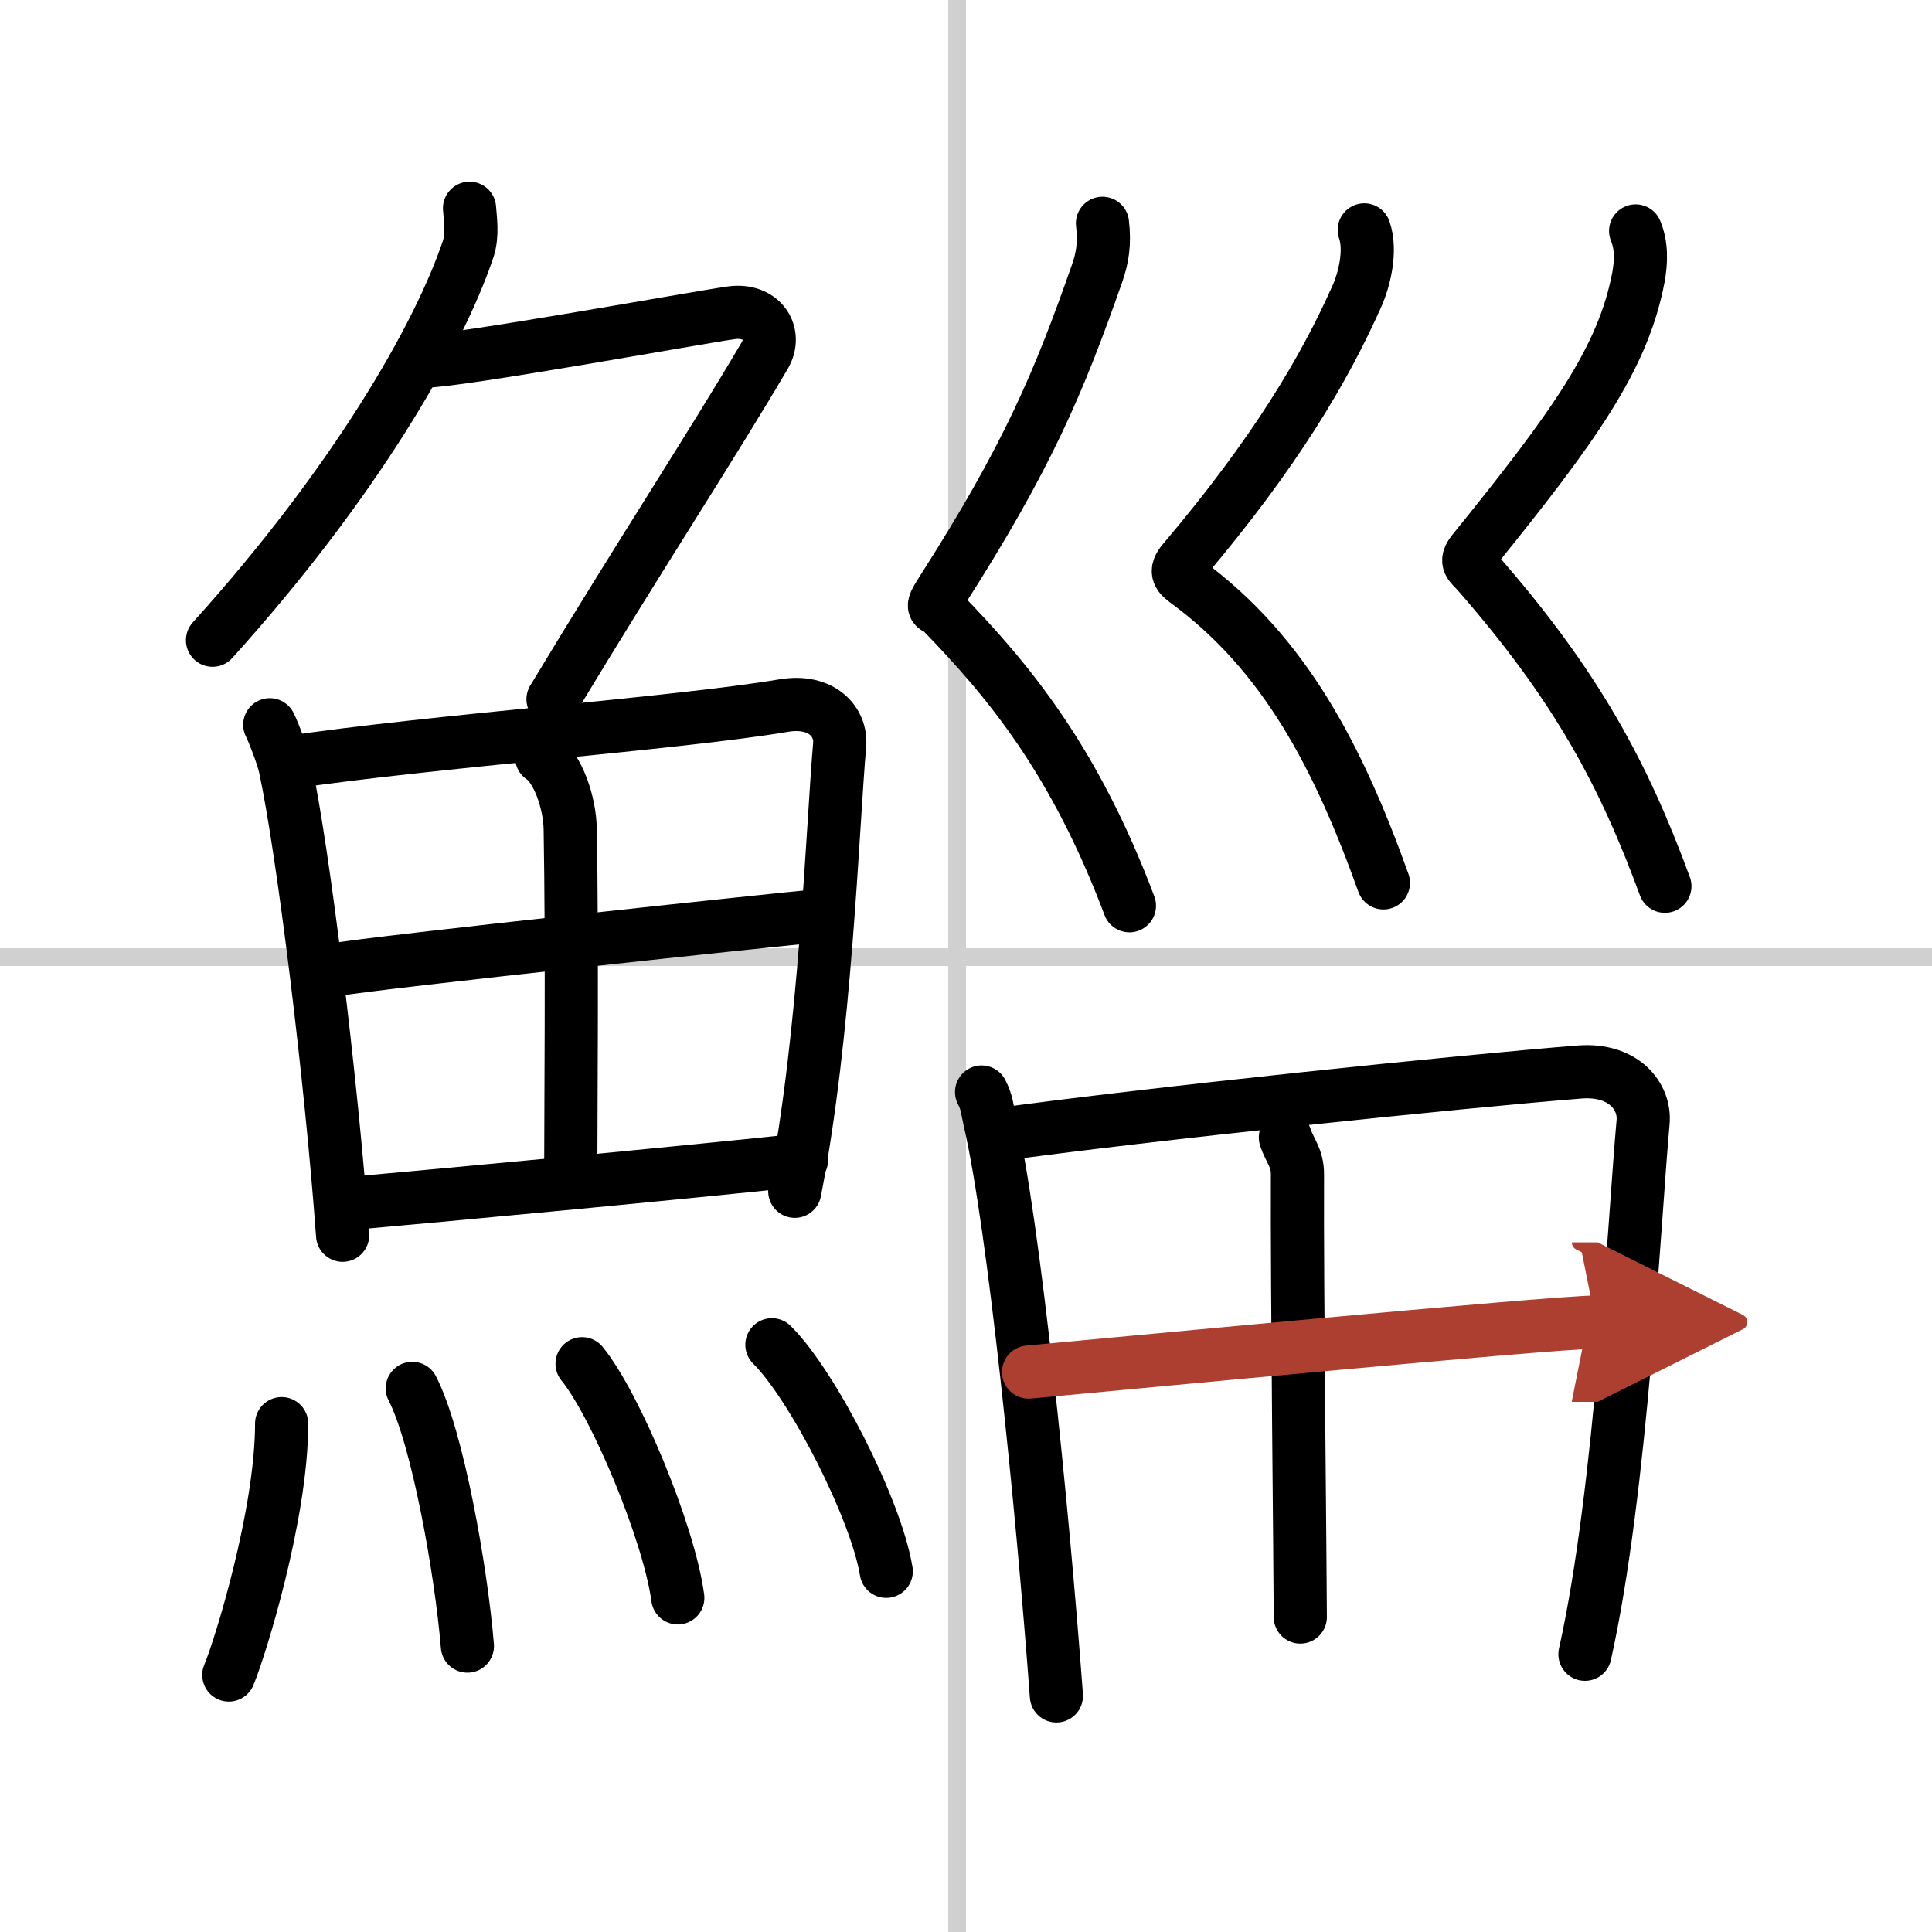
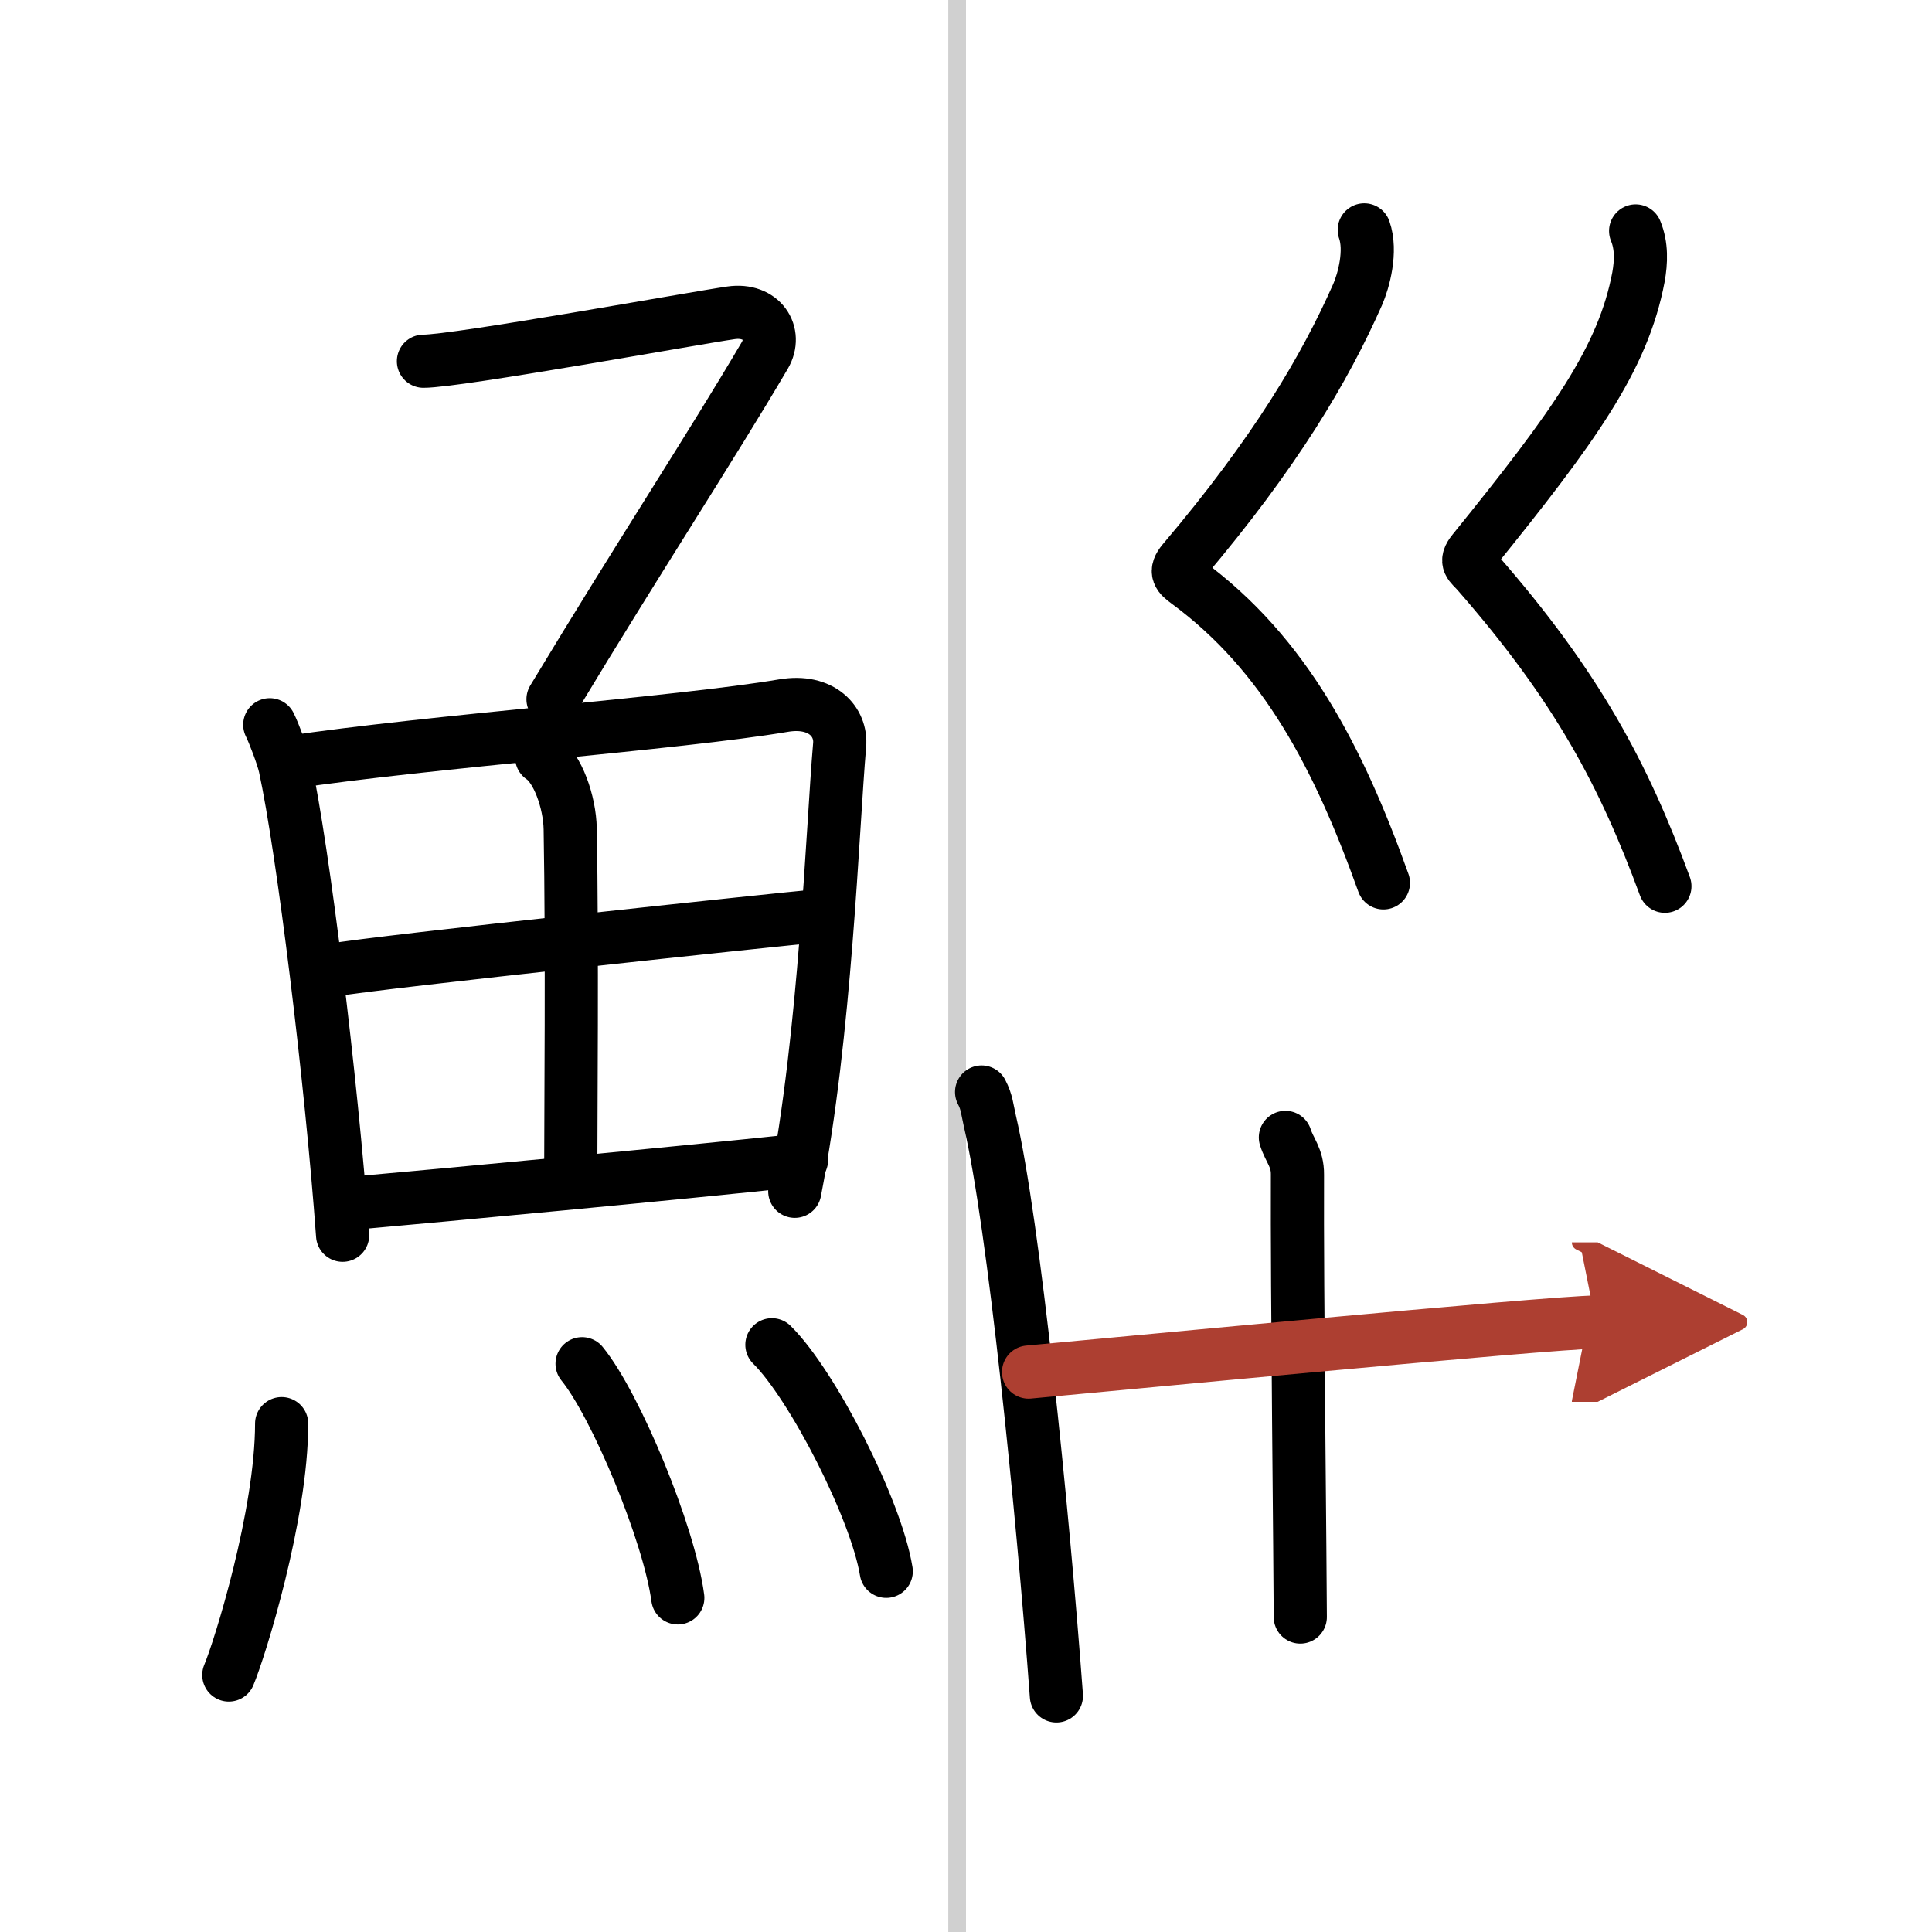
<svg xmlns="http://www.w3.org/2000/svg" width="400" height="400" viewBox="0 0 109 109">
  <defs>
    <marker id="a" markerWidth="4" orient="auto" refX="1" refY="5" viewBox="0 0 10 10">
      <polyline points="0 0 10 5 0 10 1 5" fill="#ad3f31" stroke="#ad3f31" />
    </marker>
  </defs>
  <g fill="none" stroke="#000" stroke-linecap="round" stroke-linejoin="round" stroke-width="3">
    <rect width="100%" height="100%" fill="#fff" stroke="#fff" />
    <line x1="54" x2="54" y2="109" stroke="#d0d0d0" stroke-width="1" />
-     <line x2="109" y1="54" y2="54" stroke="#d0d0d0" stroke-width="1" />
-     <path d="M26.49,11.75c0.04,0.57,0.19,1.51-0.08,2.31C24.75,19,20,27.25,11.99,36.12" />
    <path d="m23.89 20.38c1.93 0 15.32-2.44 17.35-2.73 1.74-0.25 2.63 1.17 1.91 2.4-3.05 5.19-6.98 11.16-11.95 19.4" />
    <path d="m15.22 40.89c0.23 0.46 0.73 1.77 0.86 2.35 1.02 4.72 2.61 17.64 3.25 26.45" />
    <path d="m16.28 43.02c7.92-1.19 22.01-2.21 27.92-3.21 2.17-0.37 3.29 0.93 3.17 2.23-0.41 4.76-0.79 16.26-2.53 25.17" />
    <path d="m30.56 42.73c0.9 0.59 1.58 2.51 1.61 4.04 0.12 6.73 0.03 16.27 0.03 19.6" />
    <path d="m18.76 54.73c2.58-0.46 25.26-2.87 27.39-3.06" />
    <path d="m19.73 67.9c5.71-0.51 17.61-1.62 25.49-2.45" />
    <path d="m15.89 80.32c0 5.14-2.36 12.71-2.98 14.18" />
-     <path d="m23.26 78.33c1.42 2.74 2.76 10.28 3.11 14.54" />
    <path d="m32.84 76.94c1.9 2.33 4.92 9.59 5.4 13.21" />
    <path d="m43.55 75.87c2.28 2.25 5.88 9.27 6.45 12.78" />
-     <path d="m62.2 12.6c0.13 1.12 0.01 1.93-0.31 2.84-2.14 6.1-3.89 10.3-8.75 17.9-0.74 1.15-0.35 0.82 0 1.18 3.86 3.97 7.52 8.46 10.58 16.58" />
    <path d="m76.97 12.97c0.42 1.2-0.03 2.86-0.38 3.66-1.85 4.17-4.62 8.88-9.84 15.04-0.5 0.6-0.24 0.82 0.23 1.17 5.52 4.06 8.54 9.91 11.07 16.97" />
    <path d="M92.28,13.03c0.35,0.84,0.31,1.76,0.16,2.6c-0.87,4.6-3.62,8.42-9.33,15.48c-0.49,0.61-0.16,0.73,0.23,1.17C89,38.75,91.62,43.73,93.93,50" />
    <path d="m55.38 61.61c0.3 0.57 0.31 0.95 0.47 1.65 1.34 5.76 2.97 21.82 3.75 32.42" />
-     <path d="m56.15 64.04c8.64-1.2 26.29-3.03 32.98-3.56 2.46-0.19 3.7 1.37 3.57 2.83-0.49 5.32-1.21 20.76-3.28 30.02" />
    <path d="m72.52 64.17c0.23 0.73 0.69 1.14 0.68 2.1-0.03 6.28 0.16 22.68 0.16 24.96" />
    <path d="m58.03 77.41c2.92-0.26 29.59-2.82 32-2.82" marker-end="url(#a)" stroke="#ad3f31" />
  </g>
</svg>